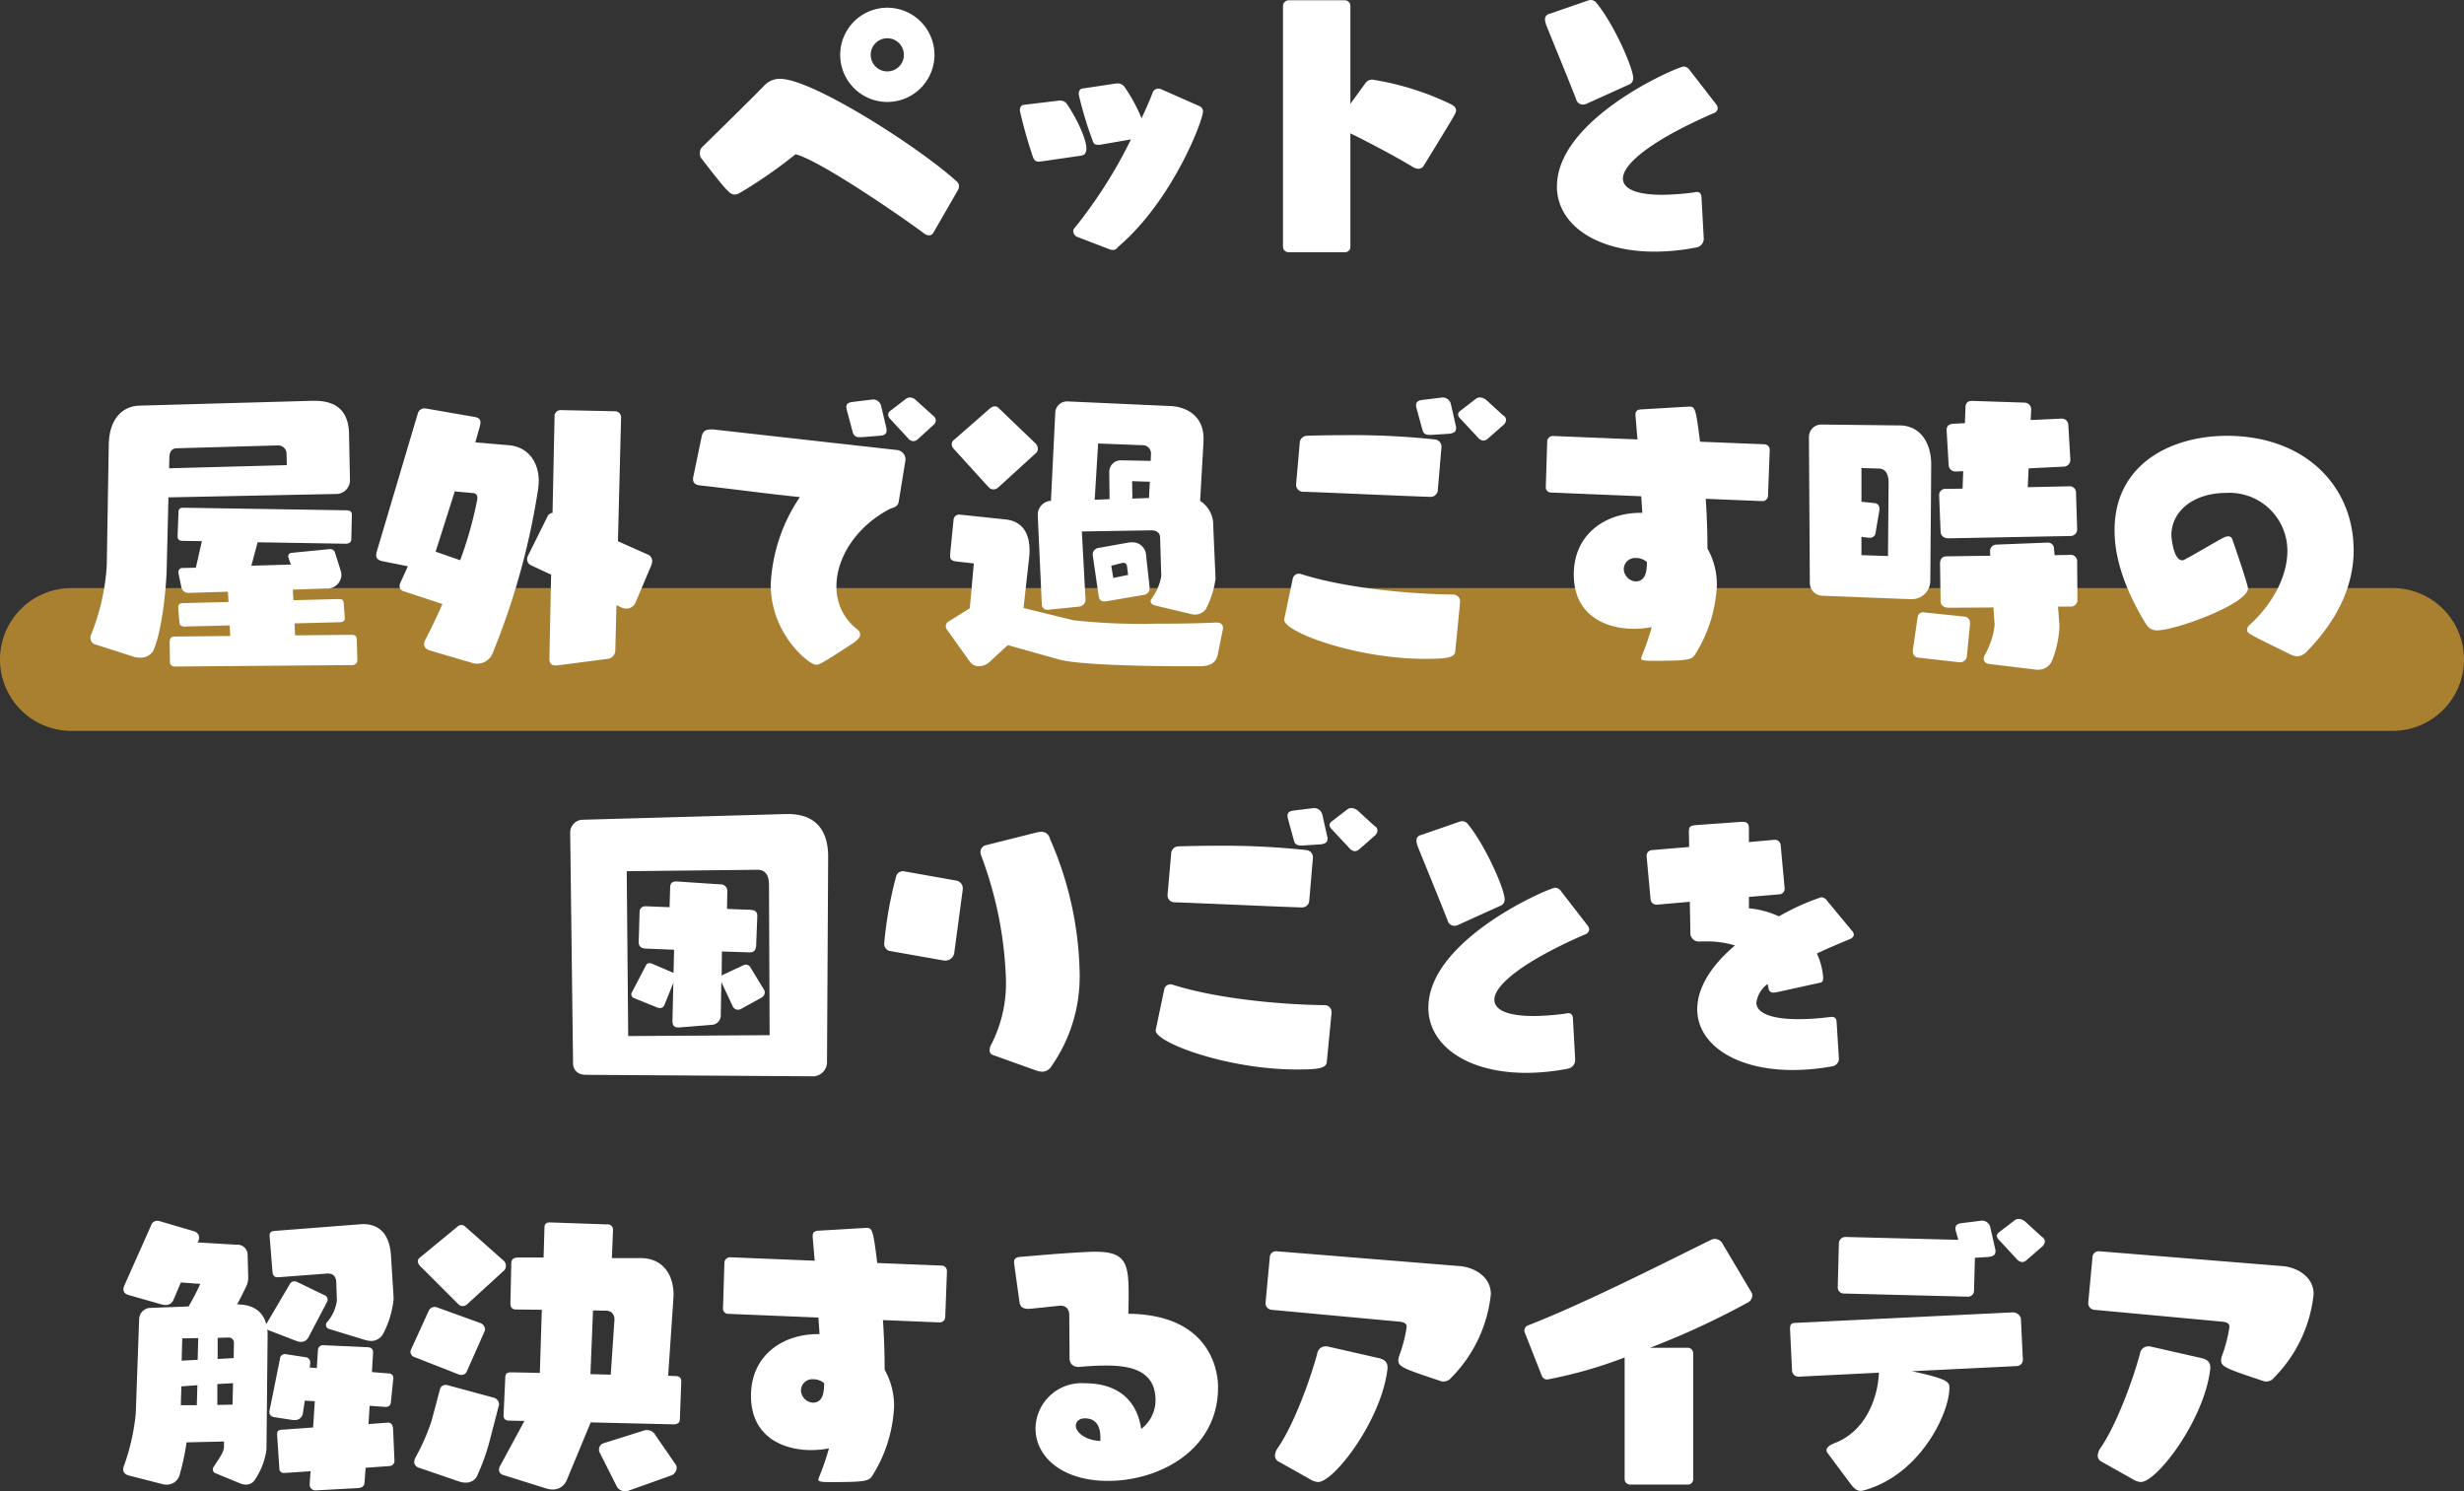
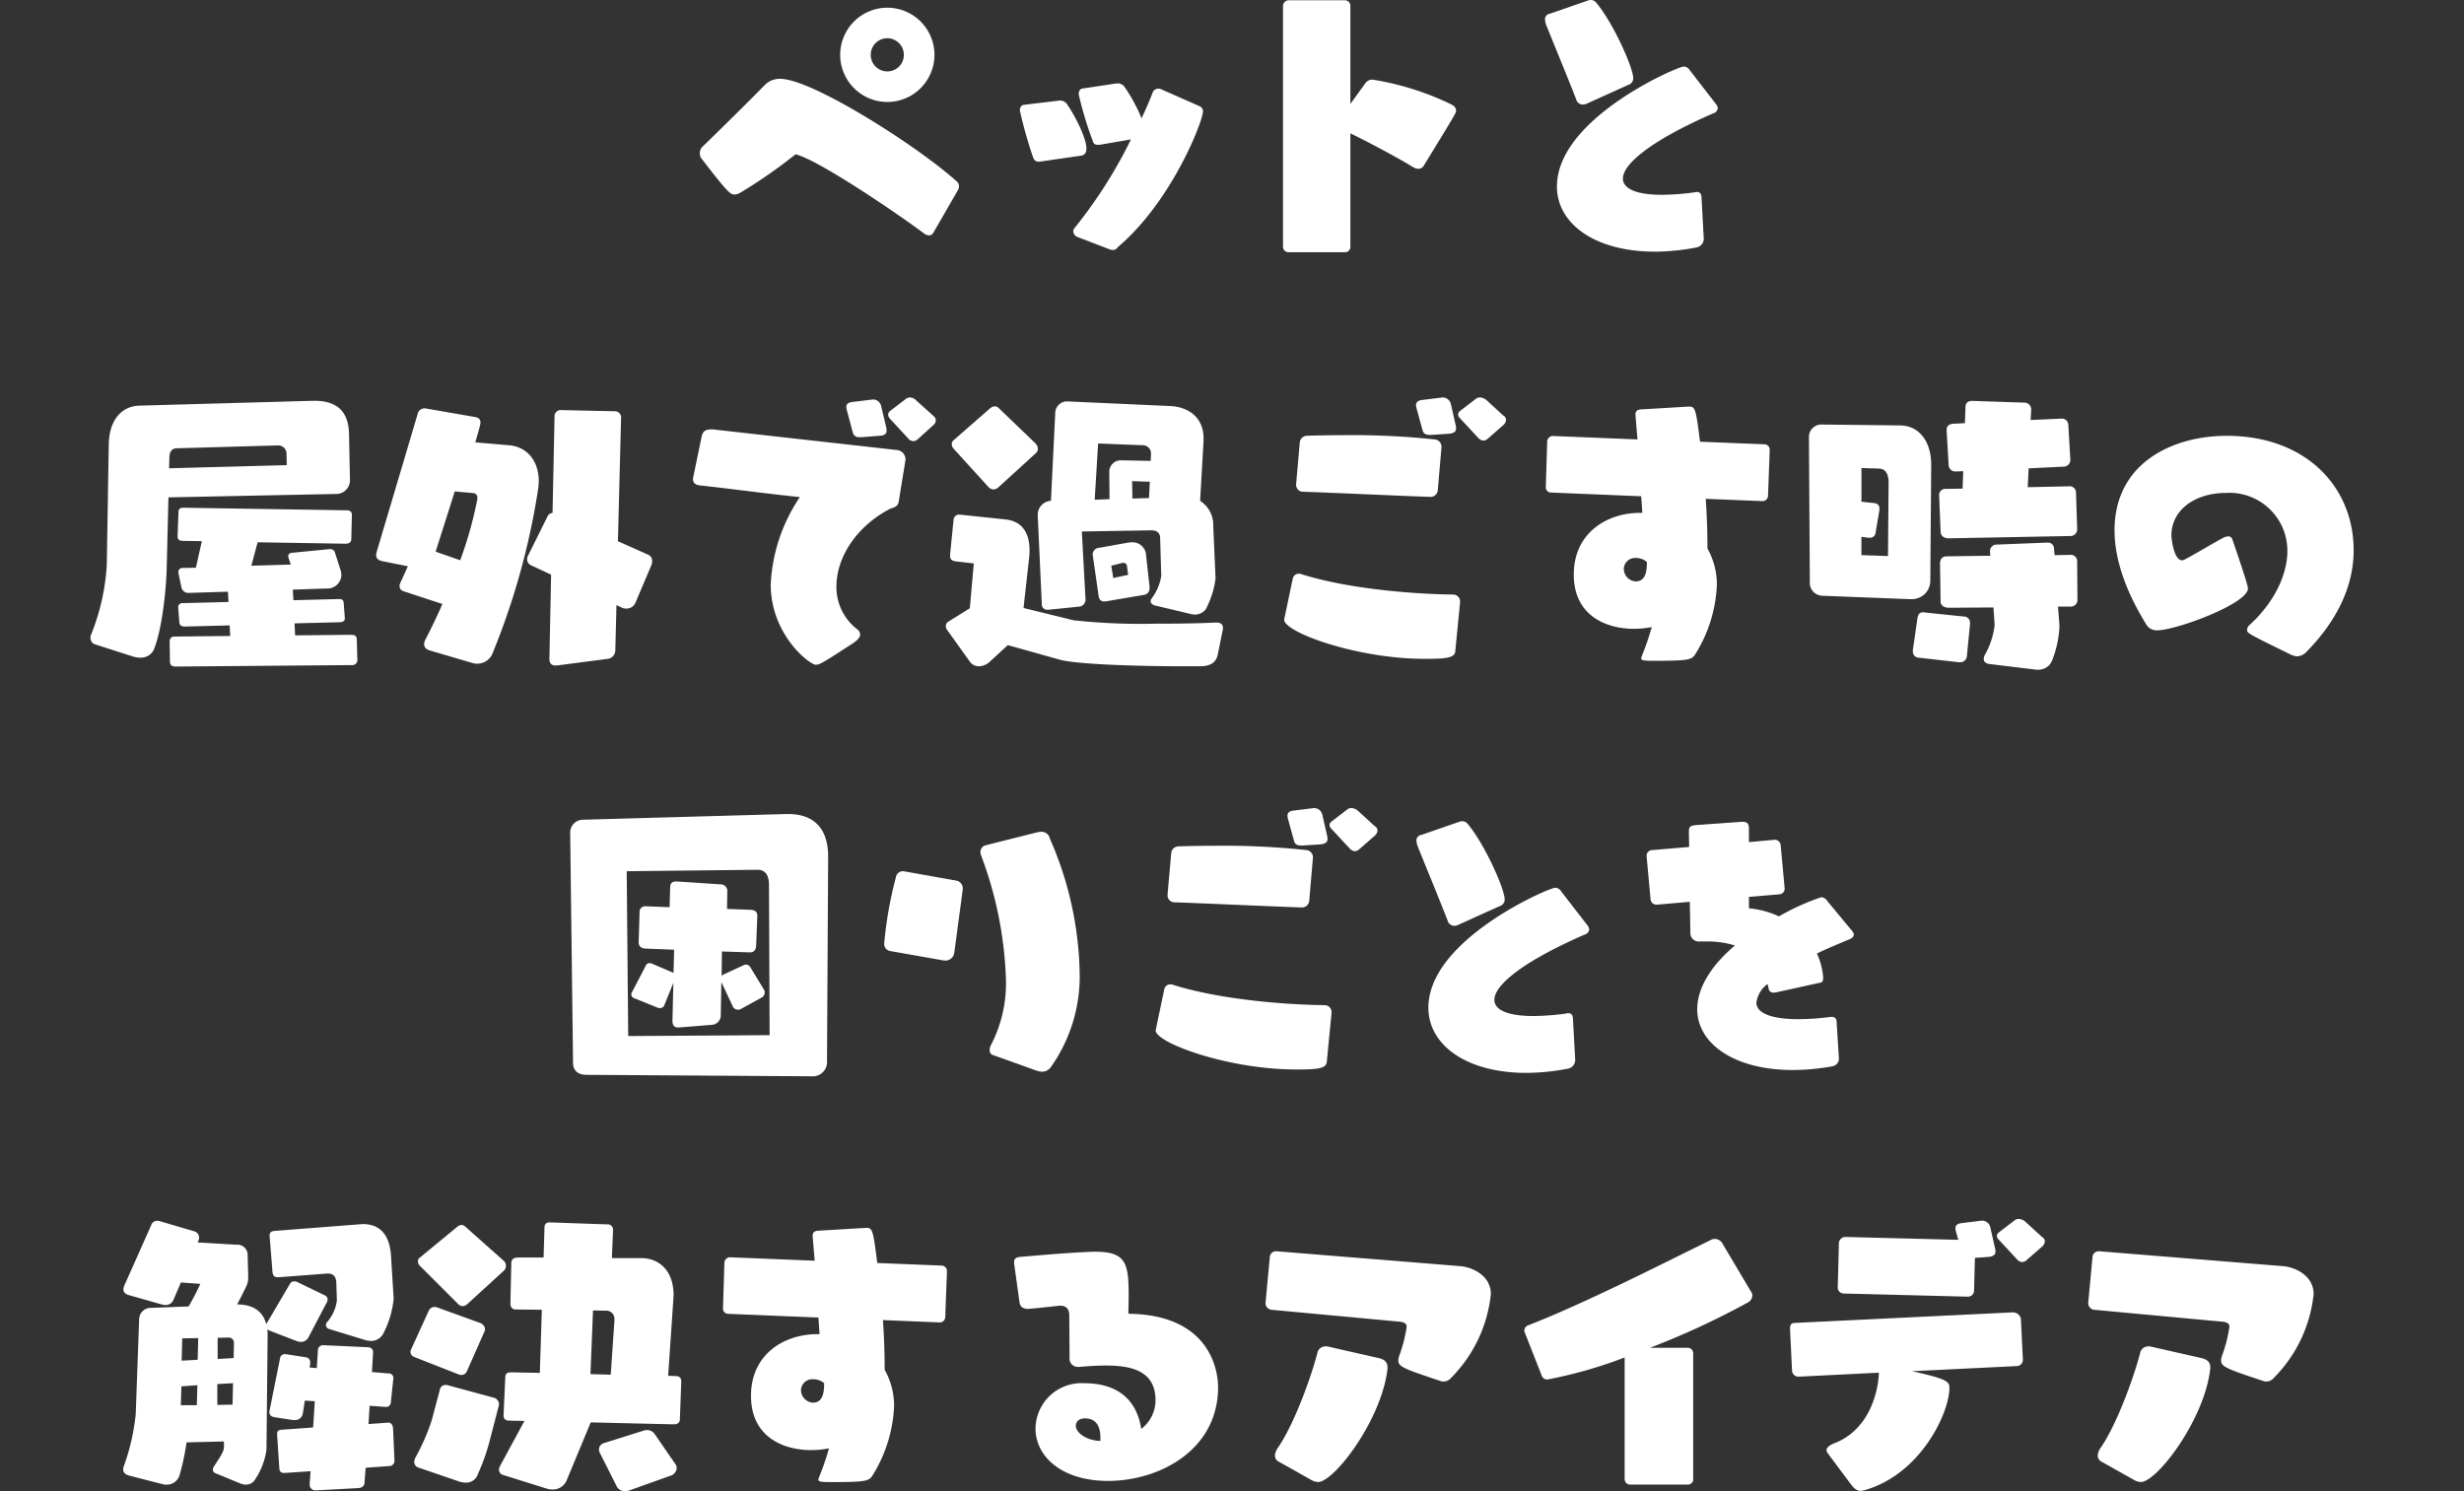
<svg xmlns="http://www.w3.org/2000/svg" width="276" height="167.056" viewBox="0 0 276 167.056">
  <rect x="0" y="0" width="276" height="167.056" fill="#333333" stroke="none" />
  <g transform="translate(-57.5 -4320.76)">
-     <path d="M260,8H0A8,8,0,0,1-8,0,8,8,0,0,1,0-8H260a8,8,0,0,1,8,8A8,8,0,0,1,260,8Z" transform="translate(65.5 4394.641)" fill="#f6b42e" opacity="0.6" />
    <path d="M-30.208-4.928a.875.875,0,0,0,.128-.448.7.7,0,0,0-.224-.512c-4.288-3.9-16.224-11.52-19.808-11.52a2.342,2.342,0,0,0-1.728.7c-2.24,2.3-7.04,6.976-7.04,6.976a.951.951,0,0,0-.224.672.872.872,0,0,0,.128.512c2.912,3.776,3.264,4.1,3.744,4.1a1.3,1.3,0,0,0,.576-.16A54.439,54.439,0,0,0-48.384-8.96c2.816.736,12.032,7.1,14.336,8.832a1.031,1.031,0,0,0,.608.256c.288,0,.448-.192.576-.448Zm-7.9-9.888a5.285,5.285,0,0,0,5.28-5.28,5.285,5.285,0,0,0-5.28-5.28,5.285,5.285,0,0,0-5.28,5.28A5.285,5.285,0,0,0-38.112-14.816Zm1.856-5.28a1.857,1.857,0,0,1-1.856,1.856A1.857,1.857,0,0,1-39.968-20.1a1.857,1.857,0,0,1,1.856-1.856A1.857,1.857,0,0,1-36.256-20.1ZM-13.184,1.7a1.137,1.137,0,0,0,.32.064.642.642,0,0,0,.576-.32c6.08-5.152,9.536-14.144,9.536-15.2a.615.615,0,0,0-.352-.576l-4.352-1.92a.934.934,0,0,0-.288-.064.725.725,0,0,0-.608.352c-.32.864-.768,1.888-1.28,2.976A18.366,18.366,0,0,0-11.52-16.48a.936.936,0,0,0-.832-.416c-.1,0-.192.032-.288.032l-3.616.544c-.288.032-.416.32-.416.64a39.661,39.661,0,0,0,1.536,5.12c.1.352.192.544.64.544a1.435,1.435,0,0,0,.352-.032l3.328-.576A52.925,52.925,0,0,1-17.152-.672a.458.458,0,0,0-.128.32.718.718,0,0,0,.416.64ZM-16.416-8.8c.48-.064.608-.416.608-.8,0-1.184-1.28-3.68-2.144-4.928a.933.933,0,0,0-.832-.448c-.1,0-.192.032-.288.032l-3.744.448c-.288.032-.448.288-.448.64a50.2,50.2,0,0,0,1.44,5.12c.128.352.224.608.7.608.1,0,.192-.032.288-.032ZM13.152,2.016a.588.588,0,0,0,.608-.608V-11.3c2.112,1.024,5.408,2.784,7.008,3.776a1.242,1.242,0,0,0,.608.192.693.693,0,0,0,.608-.352c3.488-5.7,3.616-5.888,3.616-6.176,0-.256-.16-.48-.512-.672a31.421,31.421,0,0,0-8.832-2.784.936.936,0,0,0-.832.416l-1.664,2.3V-25.568a.615.615,0,0,0-.608-.64h-6.3a.642.642,0,0,0-.64.64V1.408a.615.615,0,0,0,.64.608ZM53.344.512,53.088-4.16c-.032-.48-.288-.576-.544-.576-.128,0-.288.064-.384.064a29.326,29.326,0,0,1-3.456.256c-2.912,0-4.416-.672-4.416-1.824,0-1.632,3.2-4.288,10.112-7.3a.674.674,0,0,0,.512-.576.853.853,0,0,0-.16-.416l-2.976-3.84a.835.835,0,0,0-.672-.416c-.672,0-14.208,5.792-14.208,13.44,0,4.192,4.288,7.3,10.976,7.3a24.962,24.962,0,0,0,4.7-.48.989.989,0,0,0,.768-.9ZM44.9-16.736a.763.763,0,0,0,.544-.736c0-1.152-2.176-6.08-4.1-8.416a.816.816,0,0,0-.64-.352,1.256,1.256,0,0,0-.448.1L36.1-24.7a.623.623,0,0,0-.544.64,2.445,2.445,0,0,0,.16.672c.48,1.216,2.528,6.176,3.328,8.256a.787.787,0,0,0,.736.608,1.1,1.1,0,0,0,.512-.128ZM-99.936,29.1a1.546,1.546,0,0,0,1.632-1.7v-.1l-.1-4.96c-.064-2.624-1.5-3.68-3.872-3.68h-.192l-19.456.544c-1.792.064-3.328,1.408-3.392,4.32l-.224,13.536a24.63,24.63,0,0,1-1.76,7.808.689.689,0,0,0-.064.352.738.738,0,0,0,.544.736l4.288,1.376a2.5,2.5,0,0,0,.7.1,1.609,1.609,0,0,0,1.536-.832c1.024-2.432,1.44-7.36,1.472-9.28l.192-7.84Zm1.824,19.168a.562.562,0,0,0,.64-.608l-.064-2.24c0-.32-.128-.544-.608-.544l-6.3.064-.064-1.344,5.056-.128c.32,0,.576-.128.576-.416v-.064l-.128-1.7c-.032-.32-.16-.416-.576-.416l-5.056.128-.064-1.184,3.744-.128a1.574,1.574,0,0,0,1.7-1.5,2.16,2.16,0,0,0-.064-.448L-100,35.6a.535.535,0,0,0-.544-.32h-.064l-4.256.416a.382.382,0,0,0-.352.384.348.348,0,0,0,.032.16l.256.768-4.416.128.7-2.624,9.856.16c.448,0,.64-.224.64-.512l.064-2.72c0-.32-.16-.512-.608-.512l-18.24-.288c-.448,0-.576.16-.576.544l-.1,2.656c0,.288.128.512.576.512l2.144.032-.672,2.976-1.472.032a.429.429,0,0,0-.48.448v.128l.32,1.536a.8.8,0,0,0,.9.672h.1l4.224-.128.064,1.152-5.152.128a.437.437,0,0,0-.48.48v.064l.128,1.632c.032.32.256.448.608.448l5.024-.128.064,1.184-6.176.064c-.512,0-.608.256-.608.64l.032,2.176c0,.32.16.544.64.544Zm-7.264-22.4-13.184.352.032-1.12c0-.576.16-1.088.8-1.12l11.3-.32h.064a.933.933,0,0,1,.96.992Zm20.832,22.176a1.409,1.409,0,0,0,.512.064,1.839,1.839,0,0,0,1.664-1.056A80.869,80.869,0,0,0-77.216,28.5a7.878,7.878,0,0,0,.064-.832c0-2.208-1.248-3.872-3.392-4.032l-3.712-.32.512-1.824a2.363,2.363,0,0,0,.064-.384c0-.384-.224-.576-.672-.64l-5.344-.928c-.064,0-.16-.032-.224-.032a.787.787,0,0,0-.8.64L-95.3,35.568a1.606,1.606,0,0,0-.064.384q0,.528.672.672l2.88.576-.832,1.824a.964.964,0,0,0-.1.384.586.586,0,0,0,.416.576l4.384,1.44c-.544,1.248-1.152,2.528-1.856,3.9a1.219,1.219,0,0,0-.192.608c0,.32.224.576.64.7Zm15.168-.48a.976.976,0,0,0,.8-.992l.128-5.024.608.288a1.069,1.069,0,0,0,.48.1,1.076,1.076,0,0,0,1.056-.7l1.7-4a1.718,1.718,0,0,0,.16-.608.776.776,0,0,0-.48-.736l-3.36-1.5.352-13.792a.691.691,0,0,0-.7-.768l-5.984-.128a.7.7,0,0,0-.768.8l-.224,10.72a.648.648,0,0,0-.576.416l-2.144,4.32a.875.875,0,0,0-.128.448.746.746,0,0,0,.416.672l2.272,1.056-.192,9.44c0,.48.224.736.672.736h.16Zm-19.328-12,2.144-6.752,2.08.192a.484.484,0,0,1,.448.544.886.886,0,0,1-.032.288,43.731,43.731,0,0,1-1.888,6.688ZM-36.1,25.456c0-.064.032-.128.032-.224a1.065,1.065,0,0,0-.96-1.056L-57.344,21.9a2.764,2.764,0,0,0-.48-.032c-.7,0-.96.224-1.088.832l-.928,4.48a.8.8,0,0,0-.032.256c0,.416.256.64.736.7,3.264.352,8,.992,11.232,1.312a19.018,19.018,0,0,0-3.264,9.792c0,5.632,4.352,8.992,5.056,8.992.416,0,.9-.288,4.192-2.432.256-.192.768-.544.768-.96a.766.766,0,0,0-.32-.576,5.953,5.953,0,0,1-2.336-4.832c0-3.1,2.112-6.624,5.952-8.64.32-.16.928-.192,1.024-.832Zm3.1-4.032a.765.765,0,0,0,.32-.544.619.619,0,0,0-.256-.512l-.064-.064-1.888-1.7a1.028,1.028,0,0,0-.7-.32.769.769,0,0,0-.48.192L-37.7,19.728a.657.657,0,0,0-.32.48.791.791,0,0,0,.224.48l2.016,2.176a.82.82,0,0,0,.576.32.769.769,0,0,0,.48-.192Zm-5.952,1.152c.544-.032.768-.224.768-.608,0-.1-.032-.16-.032-.256l-.576-2.432a.949.949,0,0,0-.832-.768h-.1l-2.368.288c-.352.064-.608.192-.608.544a1.916,1.916,0,0,0,.064.384l.672,2.528a.7.7,0,0,0,.768.48h.224ZM-4.128,42.544a2.161,2.161,0,0,0,.448.064A1.479,1.479,0,0,0-2.432,42a10.042,10.042,0,0,0,1.088-3.424v-.032L-1.6,32.72a3.2,3.2,0,0,0-1.472-2.848l.384-6.688v-.32c0-2.4-1.76-3.52-3.712-3.616l-11.36-.512h-.064A1.325,1.325,0,0,0-19.3,20.048l-.48,9.824h-.064a1.558,1.558,0,0,0-1.408,1.7v.1l.448,9.76a.6.6,0,0,0,.64.64h.064l3.456-.352a.788.788,0,0,0,.736-.736v-.064L-16.32,33.3l7.776-.128c.832,0,.992.512.992.8l.128,4.288v.032a5.729,5.729,0,0,1-1.088,2.528.516.516,0,0,0-.1.288c0,.192.128.384.48.48Zm.992,5.856c.9,0,1.824-.192,2.048-1.344l.544-2.688a.8.8,0,0,0,.032-.256c0-.416-.256-.608-.768-.608h-.1c-1.888.1-4.32.128-6.688.128a69.51,69.51,0,0,1-9.184-.384l-5.6-1.376.64-5.728a6.427,6.427,0,0,0,.032-.768c0-1.952-.864-3.232-2.688-3.424l-5.152-.544h-.064a.629.629,0,0,0-.608.608l-.384,3.84v.192c0,.352.16.544.672.608l1.984.224-.448,5.024-2.464,1.536a.578.578,0,0,0-.224.48.784.784,0,0,0,.128.384l2.592,3.616a1.2,1.2,0,0,0,.992.48,1.808,1.808,0,0,0,1.216-.512l2.016-1.856,5.824,1.632c1.856.512,8.448.736,13.76.736ZM-21.472,24.528a.625.625,0,0,0,.224-.48.905.905,0,0,0-.288-.64l-4.1-3.936a.632.632,0,0,0-.448-.192.906.906,0,0,0-.512.224l-4.1,3.584a.537.537,0,0,0-.192.448.733.733,0,0,0,.224.512l3.9,4.288a.8.8,0,0,0,.544.256.928.928,0,0,0,.576-.256ZM-9.344,40.4a.713.713,0,0,0,.608-.768v-.16l-.384-3.456a1.523,1.523,0,0,0-1.632-1.5,3.153,3.153,0,0,0-.544.064l-3.232.576a.743.743,0,0,0-.576.7v.064l.672,4.64c.064.384.256.576.608.576h.16Zm.736-15.008-3.264-.064h-.064a1.291,1.291,0,0,0-1.312,1.312l.032,3.04-1.664.064.384-6.3,4.928.192a.924.924,0,0,1,.992.992v.064Zm-.192,4.16-1.856.064-.032-1.952,1.984.064Zm-2.336,8.608-1.664.352-.224-1.376,1.152-.288a.406.406,0,0,1,.192-.032.393.393,0,0,1,.416.352Zm37.184,3.072v-.064a.775.775,0,0,0-.7-.8c-5.44-.064-12.448-.8-17.12-2.3A.545.545,0,0,0,8,38.032a.692.692,0,0,0-.7.576l-.928,4.416c0,.064-.032.1-.032.16,0,1.408,8.128,4.384,15.744,4.384,2.208,0,3.36-.064,3.424-.832Zm-2.08-17.408V23.76a.82.82,0,0,0-.736-.768,87.564,87.564,0,0,0-10.432-.48c-1.472,0-2.816.032-3.872.064a.833.833,0,0,0-.832.7L7.68,28.016v.064a.772.772,0,0,0,.736.768c3.136.1,10.432.448,14.3.576a.806.806,0,0,0,.832-.7Zm6.912-2.432a.885.885,0,0,0,.32-.576.606.606,0,0,0-.256-.48l-.1-.064-1.856-1.7a1.233,1.233,0,0,0-.7-.288.723.723,0,0,0-.48.16L26.176,19.7c-.128.1-.352.256-.352.48a.66.66,0,0,0,.224.448L28.1,22.832a.837.837,0,0,0,.576.288.763.763,0,0,0,.448-.192Zm-6.048.96c.544-.064.768-.256.768-.608a.886.886,0,0,0-.032-.288l-.544-2.4a.953.953,0,0,0-.864-.768h-.1l-2.336.288c-.352.064-.608.192-.608.576a1.916,1.916,0,0,0,.064.384L21.856,22c.1.32.32.48.768.48h.224ZM59.9,29.9a.615.615,0,0,0,.64-.608l.192-5.12a.615.615,0,0,0-.608-.64l-7.2-.288c-.448-3.616-.544-3.936-1.184-3.936H51.68l-5.376.32c-.512.032-.608.288-.608.576v.128l.224,2.656-9.44-.384a.641.641,0,0,0-.672.576l-.16,5.184a.581.581,0,0,0,.608.576l10.08.416.128,1.856H46.24c-3.808,0-7.456,2.3-7.456,6.912,0,4.672,3.712,6.08,6.72,6.08a10.752,10.752,0,0,0,2.016-.192,28.939,28.939,0,0,1-1.088,3.168,1.725,1.725,0,0,0-.1.32c0,.192.1.288,1.312.288,4.064,0,4.352-.1,4.768-.768a15.882,15.882,0,0,0,2.4-7.712,8.18,8.18,0,0,0-1.056-4.1q0-2.784-.192-5.568ZM46.976,36.72c0,1.024-.128,2.176-1.28,2.176a1.433,1.433,0,0,1-1.312-1.44,1.272,1.272,0,0,1,1.376-1.184A1.853,1.853,0,0,1,46.976,36.72Zm29.6,4.16a2.06,2.06,0,0,0,2.144-2.112l.1-12.864v-.1c0-2.464-1.248-4.352-3.488-4.384l-8.864-.1a1.387,1.387,0,0,0-1.344,1.408l.1,16.224A1.448,1.448,0,0,0,66.592,40.5l9.856.384Zm17.856-7.072a.75.75,0,0,0,.736-.832l-.128-4a.708.708,0,0,0-.8-.736l-4.608.1.1-2.112,3.936-.192a.75.75,0,0,0,.736-.768V25.2l-.224-3.808a.724.724,0,0,0-.736-.736h-.064l-3.424.16.064-1.12v-.064a.758.758,0,0,0-.768-.768l-5.824-.192c-.48,0-.736.192-.768.672l-.064,1.824-1.28.064c-.448.032-.768.192-.768.7V22l.224,3.84a.751.751,0,0,0,.832.736h.1l.7-.032L82.336,28.5l-1.856.032a.691.691,0,0,0-.768.768v.064l.16,3.968c.032.48.384.736.928.736ZM90.848,48.784A1.631,1.631,0,0,0,92.384,47.7a11.822,11.822,0,0,0,.8-3.68v-.224l-.16-2.08h1.44a.75.75,0,0,0,.736-.832l-.032-4.224a.708.708,0,0,0-.8-.736l-1.728.032-.064-.736a.673.673,0,0,0-.736-.672h-.064l-5.632.224a.724.724,0,0,0-.736.736v.064l.032.448-4.864.064c-.48,0-.768.256-.768.832l.064,4.192c0,.48.384.736.928.736l4.992-.032L85.92,43.7v.128a8.741,8.741,0,0,1-1.056,3.232,1.027,1.027,0,0,0-.16.544c0,.352.352.512.64.544l5.28.64Zm-8.768-.832a.737.737,0,0,0,.736-.7l.352-3.584v-.1a.689.689,0,0,0-.672-.736l-4.32-.448c-.1,0-.16-.032-.224-.032-.352,0-.608.16-.672.672l-.512,3.52v.16a.67.67,0,0,0,.672.736l4.512.512Zm-8.1-11.9-2.976-.1V33.9l.768.1h.16a.61.61,0,0,0,.64-.448l.448-2.656v-.16a.58.58,0,0,0-.512-.608l-1.5-.16V26.192l2.016.064c.64.032,1.024.576,1.024,1.568Zm38.56-1.888a.452.452,0,0,0-.448-.32,1.439,1.439,0,0,0-.608.192c-.864.448-3.2,1.856-4.32,2.432a.593.593,0,0,1-.224.064c-.992,0-1.216-2.592-1.216-2.784,0-2.848,2.624-4.768,6.144-4.768a6.488,6.488,0,0,1,6.848,6.5c0,2.752-1.568,5.856-4.192,8.256a.766.766,0,0,0-.32.576c0,.384,0,.384,4.9,2.784a1.933,1.933,0,0,0,.7.192,1.539,1.539,0,0,0,1.088-.544c3.392-3.456,5.248-7.328,5.248-11.328,0-7.168-5.408-12.832-14.208-12.832-6.112,0-12.576,3.072-12.576,10.592,0,3.008,1.088,6.56,3.584,10.592a1.339,1.339,0,0,0,1.184.608c2.112,0,10.176-2.976,10.176-4.7C114.3,39.216,112.544,34.16,112.544,34.16ZM-46.592,94.336a1.6,1.6,0,0,0,1.728-1.728l.128-22.784v-.1c0-3.264-1.7-4.768-4.48-4.768h-.256l-22.816.64a1.439,1.439,0,0,0-1.344,1.44l.32,25.76c0,.9.544,1.376,1.5,1.376Zm-4.7-4.608-15.84.1L-67.3,71.36l14.656-.16c.768,0,1.28.48,1.28,1.7Zm-.928-4.192a.692.692,0,0,0,.384-.608.617.617,0,0,0-.1-.32l-1.5-2.464a.608.608,0,0,0-.512-.32.989.989,0,0,0-.256.064l-2.272,1.056c-.1.032-.128.1-.192.16l.032-2.752,3.072.1h.064c.48,0,.672-.288.7-.768l.128-3.264v-.064c0-.48-.288-.64-.768-.672l-2.624-.1.032-1.92a.749.749,0,0,0-.8-.832l-4.832-.32h-.1c-.448,0-.672.192-.672.736l-.064,2.144-2.56-.1h-.1a.626.626,0,0,0-.7.7l-.1,3.3c0,.448.224.7.768.736l3.2.128-.064,2.592L-64.512,81.7a.545.545,0,0,0-.224-.032.39.39,0,0,0-.384.192l-1.6,3.072a.455.455,0,0,0-.064.192.453.453,0,0,0,.288.448l2.688,1.088a.406.406,0,0,0,.192.032A.513.513,0,0,0-63.1,86.4l1.024-2.528-.1,4.224c0,.512.16.768.64.768h.1l3.616-.288a1.07,1.07,0,0,0,1.056-1.152l.064-3.648,1.248,2.656a.654.654,0,0,0,.608.448.775.775,0,0,0,.416-.128Zm30.72,8.128a2.556,2.556,0,0,0,.736.16,1.221,1.221,0,0,0,.992-.544,17.579,17.579,0,0,0,3.2-10.784A38.945,38.945,0,0,0-19.9,67.712a.951.951,0,0,0-.96-.768,3.328,3.328,0,0,0-.48.064l-5.728,1.44a.773.773,0,0,0-.608.768,1.256,1.256,0,0,0,.1.448,43.262,43.262,0,0,1,2.752,13.728,15.02,15.02,0,0,1-1.632,7.36,1.344,1.344,0,0,0-.192.672.529.529,0,0,0,.416.544Zm-10.4-12.32c.1,0,.16.032.256.032a1.02,1.02,0,0,0,1.024-.8l.928-6.912c0-.1.032-.192.032-.288a.885.885,0,0,0-.7-.96l-5.76-1.024c-.064,0-.16-.032-.224-.032a.792.792,0,0,0-.8.672,43.98,43.98,0,0,0-1.312,7.392.814.814,0,0,0,.576.864Zm43.552,5.888v-.064a.775.775,0,0,0-.7-.8c-5.44-.064-12.448-.8-17.12-2.3a.544.544,0,0,0-.224-.032.692.692,0,0,0-.7.576l-.928,4.416c0,.064-.032.1-.032.16,0,1.408,8.128,4.384,15.744,4.384,2.208,0,3.36-.064,3.424-.832ZM9.568,69.824V69.76a.82.82,0,0,0-.736-.768A87.563,87.563,0,0,0-1.6,68.512c-1.472,0-2.816.032-3.872.064a.833.833,0,0,0-.832.7l-.416,4.736v.064a.772.772,0,0,0,.736.768c3.136.1,10.432.448,14.3.576a.806.806,0,0,0,.832-.7Zm6.912-2.432a.885.885,0,0,0,.32-.576.606.606,0,0,0-.256-.48l-.1-.064-1.856-1.7a1.233,1.233,0,0,0-.7-.288.723.723,0,0,0-.48.16L11.776,65.7c-.128.1-.352.256-.352.48a.66.66,0,0,0,.224.448L13.7,68.832a.837.837,0,0,0,.576.288.763.763,0,0,0,.448-.192Zm-6.048.96c.544-.064.768-.256.768-.608a.886.886,0,0,0-.032-.288l-.544-2.4a.953.953,0,0,0-.864-.768h-.1l-2.336.288c-.352.064-.608.192-.608.576a1.916,1.916,0,0,0,.064.384L7.456,68c.1.32.32.48.768.48h.224Zm28.512,24.16-.256-4.672c-.032-.48-.288-.576-.544-.576-.128,0-.288.064-.384.064a29.327,29.327,0,0,1-3.456.256c-2.912,0-4.416-.672-4.416-1.824,0-1.632,3.2-4.288,10.112-7.3a.674.674,0,0,0,.512-.576.853.853,0,0,0-.16-.416l-2.976-3.84a.835.835,0,0,0-.672-.416c-.672,0-14.208,5.792-14.208,13.44,0,4.192,4.288,7.3,10.976,7.3a24.962,24.962,0,0,0,4.7-.48.989.989,0,0,0,.768-.9ZM30.5,75.264a.763.763,0,0,0,.544-.736c0-1.152-2.176-6.08-4.1-8.416a.816.816,0,0,0-.64-.352,1.256,1.256,0,0,0-.448.1L21.7,67.3a.623.623,0,0,0-.544.64,2.445,2.445,0,0,0,.16.672c.48,1.216,2.528,6.176,3.328,8.256a.787.787,0,0,0,.736.608,1.1,1.1,0,0,0,.512-.128ZM68.48,92.352l-.256-4.128c-.032-.448-.288-.544-.544-.544-.128,0-.256.032-.352.032a27.289,27.289,0,0,1-3.392.224c-3.072,0-4.7-.7-4.7-1.856A3.138,3.138,0,0,1,60.48,84a3.348,3.348,0,0,1,.128.544.509.509,0,0,0,.544.416A2.161,2.161,0,0,0,61.6,84.9l4.8-1.056c.256-.032.32-.256.32-.576a7.933,7.933,0,0,0-.7-2.688c1.056-.512,2.272-1.024,3.584-1.568.288-.1.544-.288.544-.544a.665.665,0,0,0-.16-.384l-2.816-3.392a.835.835,0,0,0-.672-.416,26.313,26.313,0,0,0-4.736,2.144,10.052,10.052,0,0,0-3.36-.9V74.24l3.392-.288a.629.629,0,0,0,.608-.608V73.28l-.448-4.864a.655.655,0,0,0-.64-.576h-.064L58.4,68.1V66.528c0-.7-.448-.7-.832-.7l-4.9.352c-.864.064-.992.16-.992.8l.032,1.664-4.16.352a.629.629,0,0,0-.608.608v.064l.448,4.864a.655.655,0,0,0,.64.576H48.1l3.68-.32.064,3.424A.947.947,0,0,0,52.9,79.232h.544a10.5,10.5,0,0,1,3.392.448c-2.912,2.464-4.224,4.96-4.224,7.136,0,3.9,4.224,6.816,10.688,6.816a24.761,24.761,0,0,0,4.448-.416.885.885,0,0,0,.736-.8ZM-110.656,139.92a1.872,1.872,0,0,0,.7.16,1.2,1.2,0,0,0,1.088-.672,7.812,7.812,0,0,0,1.216-3.264l.128-12.768a4.726,4.726,0,0,0-.032-.672l.192.1,3.072,1.184a1.418,1.418,0,0,0,.48.1.914.914,0,0,0,.864-.512l2.048-3.9a.617.617,0,0,0,.1-.32.507.507,0,0,0-.32-.48l-3.04-1.472a.852.852,0,0,0-.384-.1.564.564,0,0,0-.48.288L-107.616,122c-.032.032-.064.064-.064.1-.352-1.376-1.408-2.208-3.264-2.208.384-.7.736-1.408.992-1.952a2.252,2.252,0,0,0,.256-1.12l-.064-2.432a1.143,1.143,0,0,0-1.248-1.184l-4.352-.256.064-.16a.852.852,0,0,0,.1-.384.739.739,0,0,0-.544-.7l-3.808-1.12a1.651,1.651,0,0,0-.352-.064.72.72,0,0,0-.672.512l-2.976,6.688a1.341,1.341,0,0,0-.128.48c0,.288.16.512.576.64l3.712,1.056a2.2,2.2,0,0,0,.416.064.921.921,0,0,0,.9-.576l.832-1.952,2.176.16a27.073,27.073,0,0,1-1.312,2.528l-4.224.16a1.3,1.3,0,0,0-1.312,1.216l-.384,10.656a24.2,24.2,0,0,1-1.344,5.888,1.408,1.408,0,0,0-.064.32c0,.32.192.576.64.7l3.744.96a1.889,1.889,0,0,0,.448.064,1.491,1.491,0,0,0,1.5-1.12,26.351,26.351,0,0,0,.768-3.616l4.192-.1v.608c0,.512-.416,1.12-1.12,2.176a.615.615,0,0,0-.128.384.433.433,0,0,0,.288.384Zm16.8-1.92a.585.585,0,0,0,.544-.544l-.16-3.68c-.032-.416-.256-.64-.512-.64h-.064l-2.176.16.128-2.048,1.792.128h.064a.517.517,0,0,0,.512-.448l.288-2.752v-.064a.486.486,0,0,0-.448-.48l-1.952-.16.128-2.144v-.064c0-.384-.224-.544-.576-.576l-4.928-.224h-.064a.562.562,0,0,0-.608.576l-.128,1.984-.8-.064.064-.416v-.16a.56.56,0,0,0-.512-.576l-2.08-.32c-.064,0-.128-.032-.224-.032a.561.561,0,0,0-.576.544l-1.152,5.728a.545.545,0,0,0-.032.224q0,.48.576.576l2.08.32h.192a.874.874,0,0,0,.9-.736l.224-1.44,1.12.064-.192,2.944-3.584.256c-.288.032-.448.16-.448.448v.1l.256,3.872a.47.47,0,0,0,.512.416h.1l2.88-.192-.1,1.408v.064a.631.631,0,0,0,.64.672h.064l4.736-.256c.416-.032.672-.224.7-.576l.128-1.7Zm-2.816-14.144a2.986,2.986,0,0,0,.7.128,1.534,1.534,0,0,0,1.44-.9,10.622,10.622,0,0,0,1.12-3.776v-.16l-.288-4.672c-.16-2.624-1.44-3.584-3.168-3.584-.128,0-.256.032-.416.032l-9.472.736c-.384.032-.544.192-.544.48v.1l.32,4c.032.416.224.608.576.608h.1l5.472-.416h.1c.48,0,.864.288.9.96l.064,1.984v.1a4.6,4.6,0,0,1-1.12,2.432.391.391,0,0,0-.1.288.471.471,0,0,0,.352.448Zm-18.688,2.24-1.792.1.064-2.5,1.792-.032Zm4.032-.192-1.792.1v-2.368l1.216-.032a.58.58,0,0,1,.608.64Zm-.128,5.216-1.7.032v-2.336l1.76-.1Zm-4,.064h-1.792l.064-2.112,1.792-.128Zm53.408,2.144c.448,0,.7-.192.7-.576l.16-4.224c0-.384-.192-.608-.64-.608l-.832-.032.576-8.48c0-.192.032-.384.032-.544,0-2.72-1.568-4.16-3.648-4.16H-68.96l.128-3.168a.591.591,0,0,0-.672-.608l-6.4-.224c-.352,0-.608.128-.608.576l-.1,3.36h-2.848c-.608,0-.768.288-.768.672l-.1,4.448c0,.448.192.7.608.7l2.912.032-.224,7.072-3.168-.064c-.48,0-.672.128-.7.512l-.192,4.224v.1c0,.352.16.576.672.576l1.664.032-2.752,5.088a.852.852,0,0,0-.1.384.605.605,0,0,0,.448.576l4.9,1.536a2.436,2.436,0,0,0,.672.1,1.682,1.682,0,0,0,1.6-1.12l2.656-6.4Zm-24.032,6.4a2.151,2.151,0,0,0,.768.128,1.375,1.375,0,0,0,1.344-.96,23.278,23.278,0,0,0,1.248-3.456l1.088-4.192a.406.406,0,0,0,.032-.192.81.81,0,0,0-.672-.736l-4.96-1.344a1.361,1.361,0,0,0-.352-.064.639.639,0,0,0-.64.512l-.928,3.488a23.924,23.924,0,0,1-1.824,4.16,1.374,1.374,0,0,0-.128.448.694.694,0,0,0,.544.672Zm5.056-23.648a.727.727,0,0,0,.192-.512.736.736,0,0,0-.256-.576l-4.288-3.808a.632.632,0,0,0-.448-.192.824.824,0,0,0-.48.224l-4.192,3.456a.456.456,0,0,0-.192.384.682.682,0,0,0,.224.512l4.288,4.288a.7.7,0,0,0,.512.224.792.792,0,0,0,.512-.224Zm-5.12,11.648a.947.947,0,0,0,.32.064.637.637,0,0,0,.608-.384l1.984-4.48a.753.753,0,0,0,.064-.256.815.815,0,0,0-.544-.7l-4.864-1.76a.475.475,0,0,0-.224-.032.713.713,0,0,0-.672.416l-2.016,4.416a.406.406,0,0,0-.032.192.615.615,0,0,0,.416.576Zm23.9,11.3a.974.974,0,0,0,.544-.832.615.615,0,0,0-.128-.384l-2.336-3.392a1.02,1.02,0,0,0-.864-.448.886.886,0,0,0-.288.032l-4.576,1.44a.72.72,0,0,0-.512.7.577.577,0,0,0,.064.32l1.952,3.872a1.023,1.023,0,0,0,.9.48.945.945,0,0,0,.416-.064Zm-6.848-11.264-2.272-.064.288-7.136,1.44.032a.906.906,0,0,1,.96.96v.128Zm36.832-5.856a.615.615,0,0,0,.64-.608l.192-5.12a.615.615,0,0,0-.608-.64l-7.2-.288c-.448-3.616-.544-3.936-1.184-3.936h-.064l-5.376.32c-.512.032-.608.288-.608.576v.128l.224,2.656-9.44-.384a.641.641,0,0,0-.672.576l-.16,5.184a.581.581,0,0,0,.608.576l10.08.416.128,1.856h-.224c-3.808,0-7.456,2.3-7.456,6.912,0,4.672,3.712,6.08,6.72,6.08a10.753,10.753,0,0,0,2.016-.192,28.94,28.94,0,0,1-1.088,3.168,1.724,1.724,0,0,0-.1.32c0,.192.1.288,1.312.288,4.064,0,4.352-.1,4.768-.768a15.882,15.882,0,0,0,2.4-7.712,8.18,8.18,0,0,0-1.056-4.1q0-2.784-.192-5.568Zm-12.928,6.816c0,1.024-.128,2.176-1.28,2.176a1.433,1.433,0,0,1-1.312-1.44,1.272,1.272,0,0,1,1.376-1.184A1.853,1.853,0,0,1-45.184,128.72Zm28.512-1.824c1.12-.1,2.112-.16,3.04-.16,2.72,0,5.568.512,5.568,3.9a4.031,4.031,0,0,1-1.6,3.2c-.224-1.408-1.056-5.12-6.4-5.12a5.148,5.148,0,0,0-5.44,5.088c0,3.072,2.88,5.856,8.128,5.856,5.7,0,12.32-3.424,12.32-10.5,0-1.952-.96-8.128-10.048-8.224,0-.352.032-1.184.032-2.048,0-3.52-.256-4.9-3.68-4.9h-.32c-3.008.1-7.616.544-8.16.576-.32.032-.672.128-.672.544v.16c.16,1.184.608,4.384.608,4.384.064.512.384.7.9.736.416,0,2.88-.288,3.584-.352h.128c.64,0,.96.416.96,1.088,0,1.184.032,3.488.032,4.768a.913.913,0,0,0,.96.992Zm2.432,8.288c-1.7-.064-2.752-.992-2.752-1.7,0-.448.352-.832,1.024-.832.864,0,1.728.448,1.728,2.144ZM19.424,121.84c.448.1.64.224.64.576a15.828,15.828,0,0,1-.832,3.232,1.625,1.625,0,0,0-.1.544c0,.7.768.96,4.7,2.272a.812.812,0,0,0,.384.064,1.09,1.09,0,0,0,.832-.416,15.579,15.579,0,0,0,4.448-9.376c0-2.08-2.08-3.04-3.488-3.136L5.472,113.936H5.408a.693.693,0,0,0-.672.64l-.48,5.152v.064a.749.749,0,0,0,.64.7ZM9.28,139.5a1.822,1.822,0,0,0,.864.288c1.792,0,7.136-6.976,7.776-12.7v-.16c0-.512-.288-.864-.992-1.024l-5.632-1.28a1.089,1.089,0,0,0-.32-.032.93.93,0,0,0-.928.8c-.736,2.816-2.624,7.968-4.384,10.528a1.712,1.712,0,0,0-.352.9.754.754,0,0,0,.448.7Zm42.272.576a.588.588,0,0,0,.608-.608v-14.08a.615.615,0,0,0-.608-.64H47.328a88.735,88.735,0,0,0,11.04-5.12.943.943,0,0,0,.416-.768.6.6,0,0,0-.064-.256l-3.36-5.664a1.035,1.035,0,0,0-.832-.384.934.934,0,0,0-.288.064c-5.216,2.56-14.176,7.136-20.608,9.632a.632.632,0,0,0-.384.576.753.753,0,0,0,.064.256l1.888,4.8a.626.626,0,0,0,.64.416,49.707,49.707,0,0,0,8.64-2.464v13.632a.615.615,0,0,0,.64.608ZM88.416,126.8a.7.7,0,0,0,.672-.672v-.064l-.224-4.608a.93.93,0,0,0-.864-.672h-.064l-24.448,1.184c-.352,0-.48.256-.48.608v.1l.224,4.64a.723.723,0,0,0,.672.672h.064l8.992-.448C72.9,129.68,71.872,134,67.9,135.472c-.384.16-.8.416-.8.736a.533.533,0,0,0,.128.352l2.432,3.264c.448.608.768.96,1.28.96a1.651,1.651,0,0,0,.352-.064c6.336-1.76,9.568-8.672,9.568-11.488,0-.672-.224-.992-4.192-1.856Zm-5.472-7.776a.67.67,0,0,0,.672-.64l.1-3.712,1.536-.1c.544-.064.768-.256.768-.608a.886.886,0,0,0-.032-.288l-.544-2.4a.953.953,0,0,0-.864-.768h-.1l-2.336.288c-.352.064-.608.192-.608.576a1.916,1.916,0,0,0,.064.384l.256.9-12.64-.32a.733.733,0,0,0-.736.672l-.128,4.96v.064a.67.67,0,0,0,.672.64l13.856.352Zm8.288-5.6a.885.885,0,0,0,.32-.576.606.606,0,0,0-.256-.48l-.1-.064-1.856-1.7a1.233,1.233,0,0,0-.7-.288.723.723,0,0,0-.48.16l-1.632,1.248c-.128.1-.352.256-.352.48a.66.66,0,0,0,.224.448l2.048,2.208a.837.837,0,0,0,.576.288.763.763,0,0,0,.448-.192Zm20.352,8.416c.448.1.64.224.64.576a15.828,15.828,0,0,1-.832,3.232,1.625,1.625,0,0,0-.1.544c0,.7.768.96,4.7,2.272a.812.812,0,0,0,.384.064,1.09,1.09,0,0,0,.832-.416,15.579,15.579,0,0,0,4.448-9.376c0-2.08-2.08-3.04-3.488-3.136l-20.544-1.664h-.064a.693.693,0,0,0-.672.64l-.48,5.152v.064a.749.749,0,0,0,.64.7ZM101.44,139.5a1.822,1.822,0,0,0,.864.288c1.792,0,7.136-6.976,7.776-12.7v-.16c0-.512-.288-.864-.992-1.024l-5.632-1.28a1.089,1.089,0,0,0-.32-.032.93.93,0,0,0-.928.8c-.736,2.816-2.624,7.968-4.384,10.528a1.712,1.712,0,0,0-.352.9.754.754,0,0,0,.448.7Z" transform="translate(195 4347)" fill="#fff" />
  </g>
</svg>